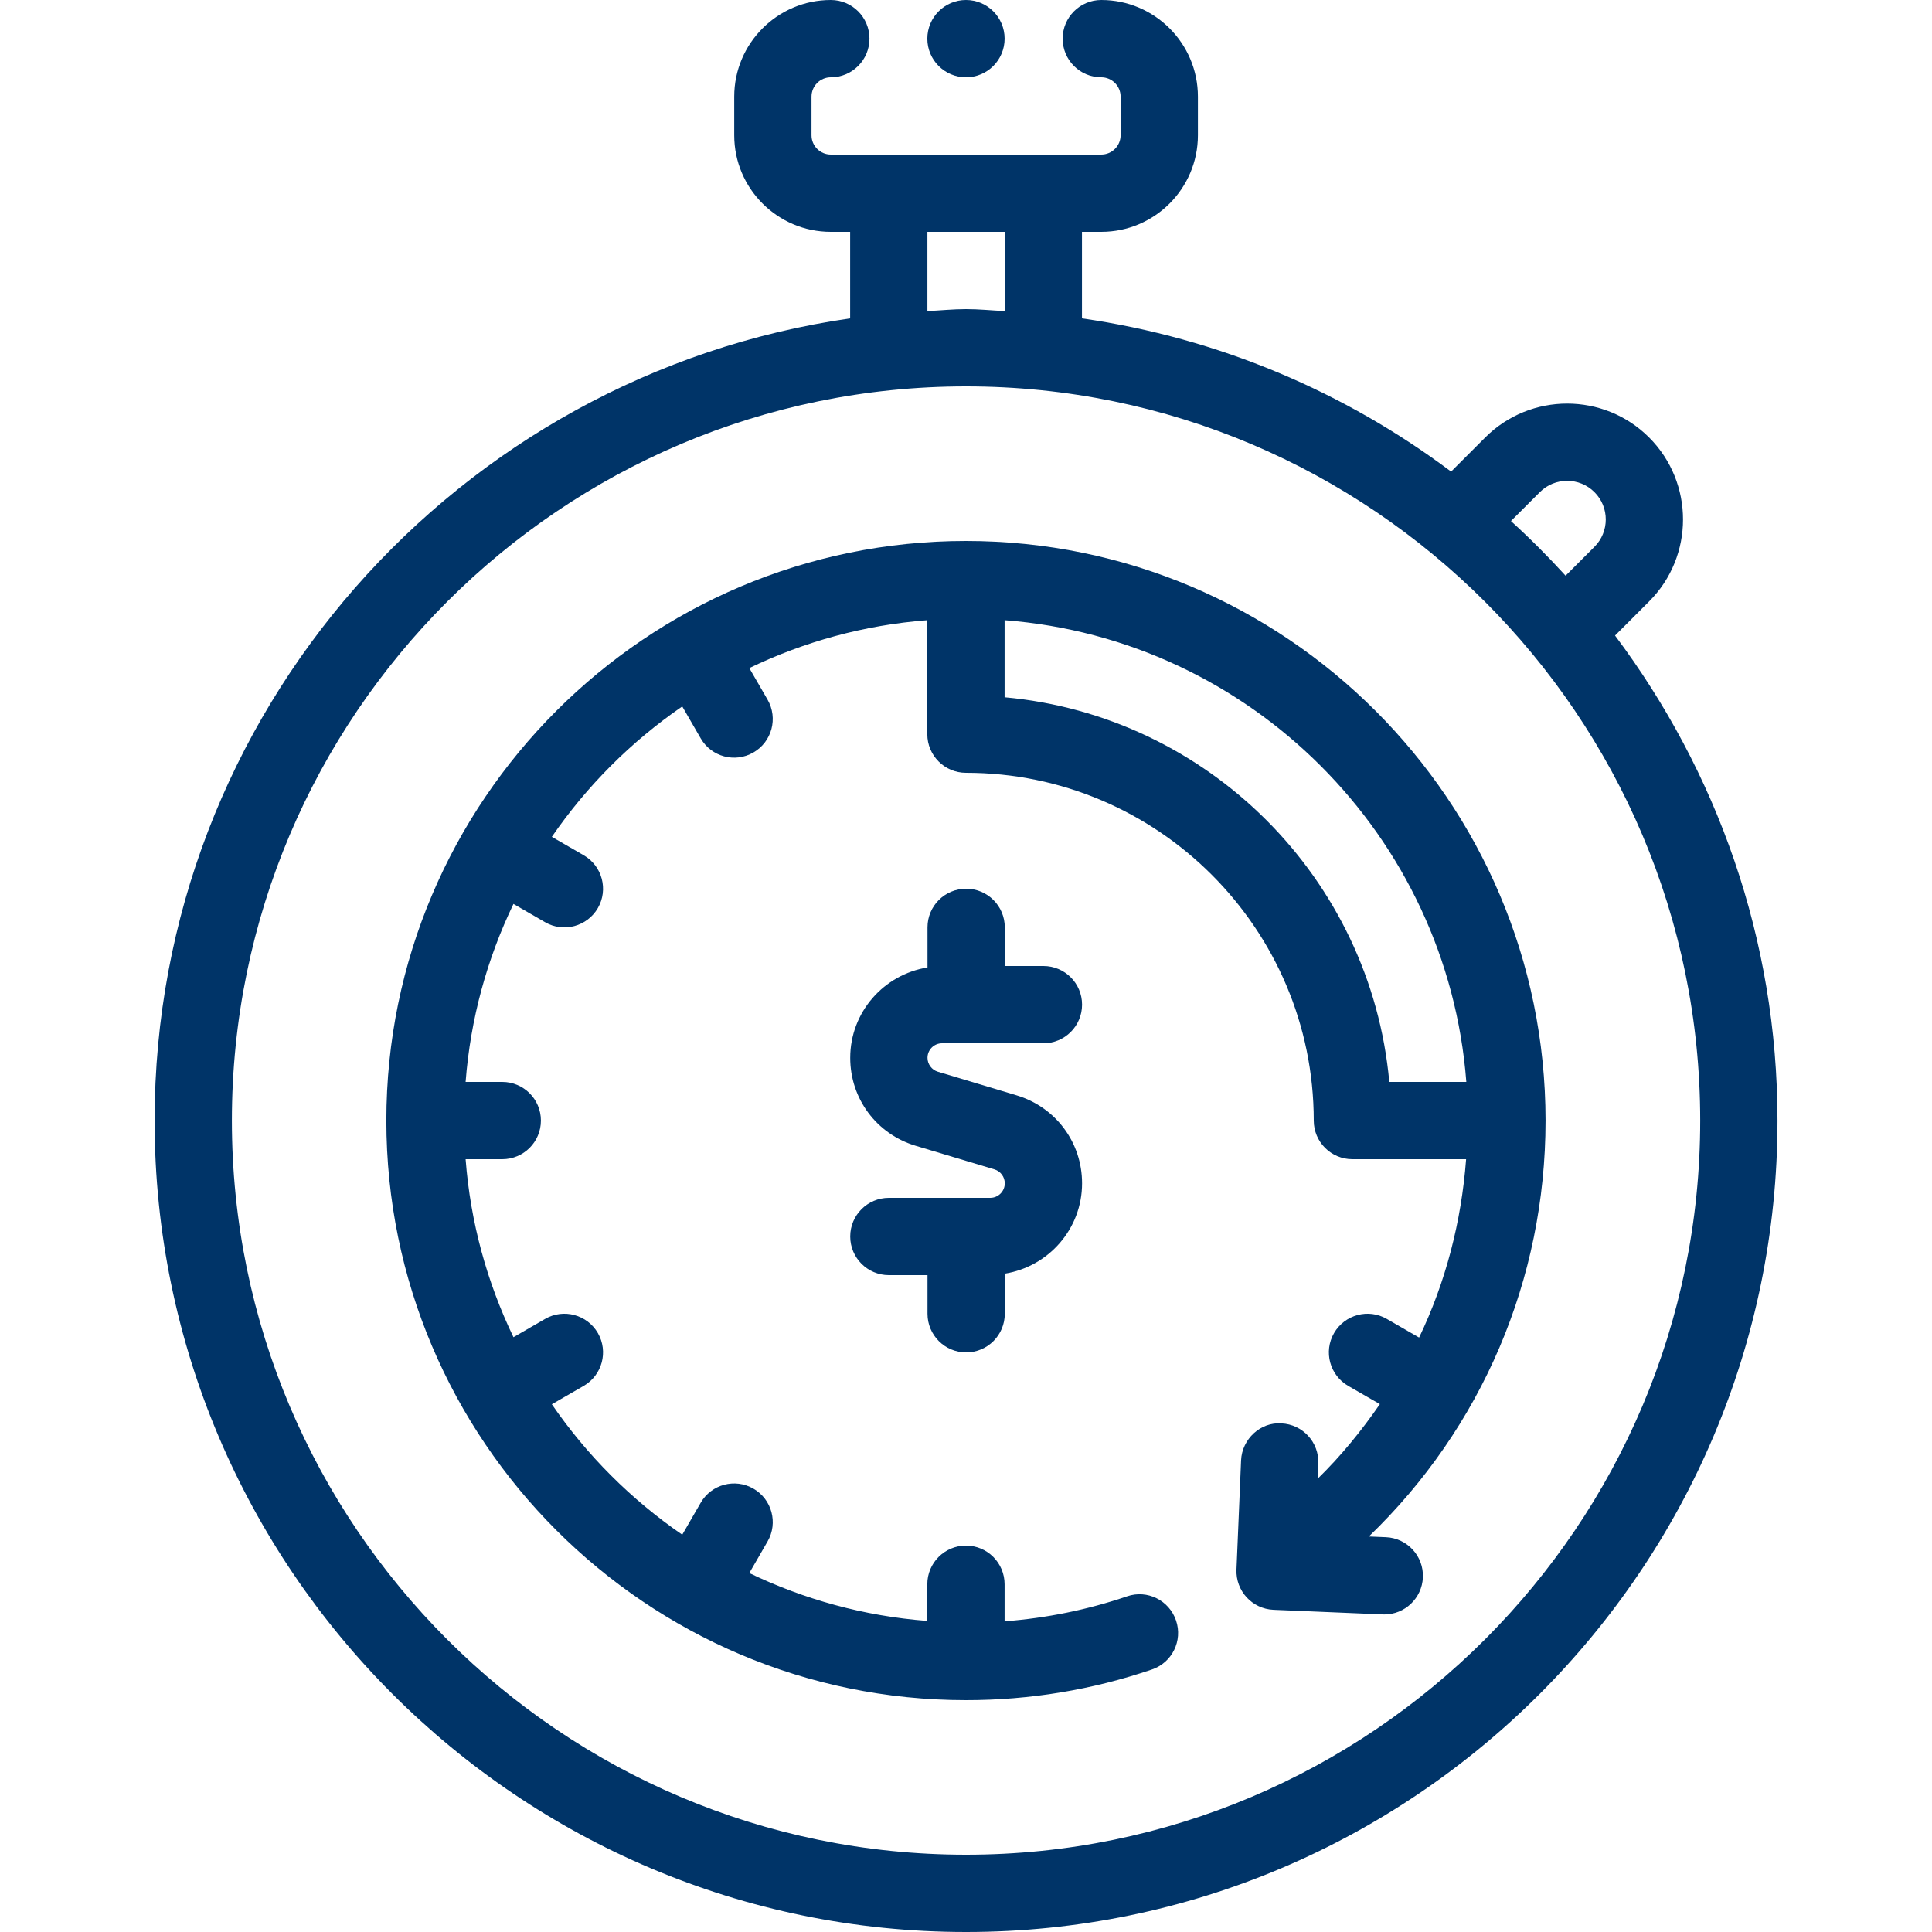
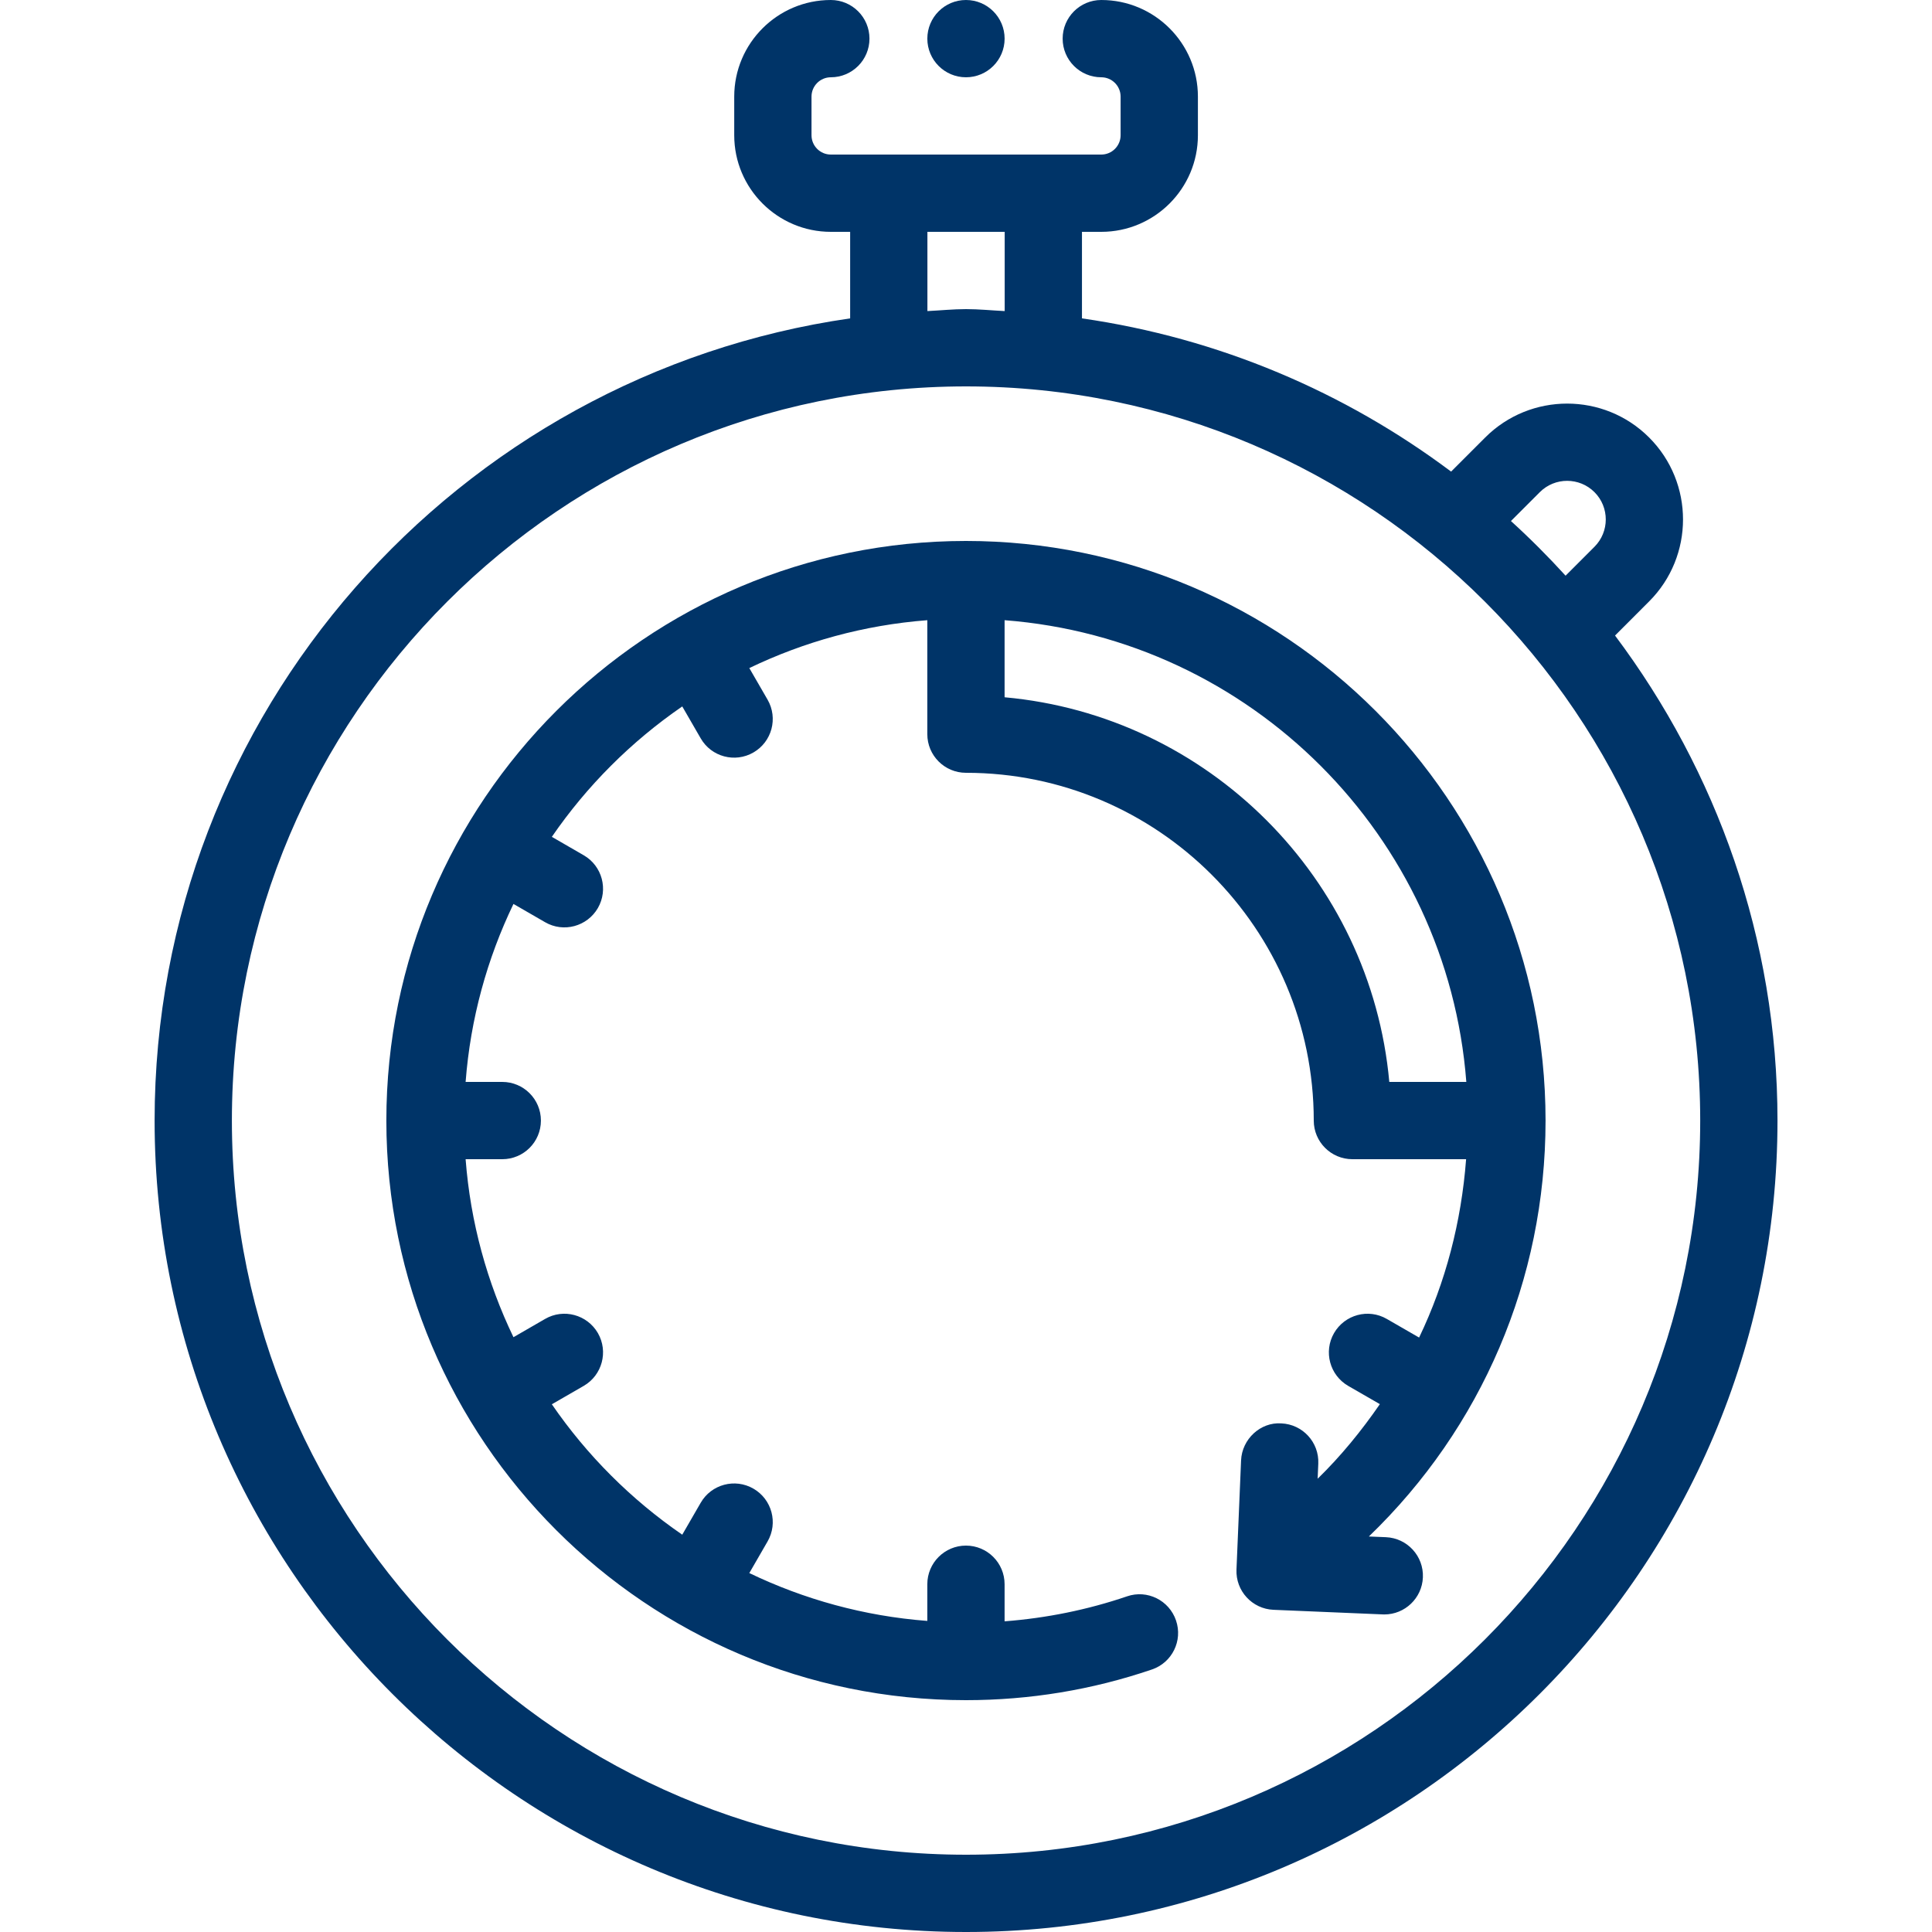
<svg xmlns="http://www.w3.org/2000/svg" width="82" height="82" viewBox="0 0 82 82" fill="none">
  <path d="M68.547 26.974L69.994 25.526C71.912 23.608 71.912 20.487 69.994 18.569C68.076 16.65 64.954 16.65 63.036 18.569L61.589 20.016C57.085 16.641 51.742 14.351 45.922 13.513V9.84H46.742C49.004 9.84 50.843 8.001 50.843 5.74V4.1C50.843 1.839 49.004 0 46.742 0C45.836 0 45.102 0.734 45.102 1.64C45.102 2.546 45.836 3.28 46.742 3.28C47.194 3.28 47.562 3.648 47.562 4.1V5.74C47.562 6.192 47.194 6.56 46.742 6.56H35.263C34.81 6.56 34.443 6.192 34.443 5.74V4.1C34.443 3.648 34.81 3.28 35.263 3.28C36.168 3.28 36.903 2.546 36.903 1.64C36.903 0.734 36.168 0 35.263 0C33.002 0 31.163 1.839 31.163 4.1V5.74C31.163 8.001 33.002 9.84 35.263 9.84H36.083V13.513C19.42 15.913 6.562 30.245 6.562 47.56C6.562 66.55 22.012 82 41.002 82C59.992 82 75.442 66.55 75.442 47.56C75.442 39.837 72.856 32.724 68.547 26.974ZM65.355 20.888C65.995 20.248 67.035 20.249 67.674 20.888C68.314 21.527 68.314 22.567 67.674 23.207L66.448 24.434C65.711 23.624 64.939 22.851 64.129 22.114L65.355 20.888ZM39.362 9.84H42.642V13.203C42.095 13.177 41.556 13.12 41.002 13.12C40.449 13.12 39.91 13.177 39.362 13.203V9.84ZM41.002 78.72C23.821 78.72 9.842 64.742 9.842 47.56C9.842 30.378 23.821 16.4 41.002 16.4C58.184 16.4 72.162 30.378 72.162 47.56C72.162 64.742 58.184 78.72 41.002 78.72Z" fill="#003468" />
  <path d="M65.598 47.55C65.592 33.989 54.56 22.96 40.998 22.96C27.434 22.96 16.398 33.995 16.398 47.56C16.398 61.125 27.434 72.16 40.998 72.16C43.7 72.16 46.356 71.723 48.891 70.858C49.749 70.567 50.207 69.635 49.914 68.778C49.623 67.921 48.692 67.458 47.834 67.754C46.155 68.326 44.413 68.678 42.638 68.814V67.24C42.638 66.334 41.904 65.6 40.998 65.6C40.093 65.6 39.358 66.334 39.358 67.24V68.797C36.668 68.591 34.123 67.881 31.803 66.766L32.578 65.424C33.032 64.639 32.763 63.637 31.978 63.183C31.195 62.73 30.19 62.998 29.739 63.784L28.957 65.137C26.79 63.648 24.911 61.77 23.422 59.602L24.775 58.821C25.559 58.367 25.828 57.365 25.376 56.58C24.922 55.797 23.919 55.525 23.135 55.98L21.793 56.755C20.677 54.435 19.968 51.89 19.762 49.2H21.318C22.224 49.2 22.958 48.467 22.958 47.56C22.958 46.654 22.224 45.92 21.318 45.92H19.762C19.968 43.23 20.677 40.686 21.793 38.366L23.135 39.141C23.919 39.596 24.922 39.323 25.376 38.54C25.828 37.755 25.559 36.753 24.775 36.3L23.422 35.518C24.911 33.351 26.79 31.473 28.957 29.983L29.739 31.336C30.19 32.123 31.195 32.39 31.978 31.937C32.763 31.484 33.031 30.481 32.578 29.696L31.803 28.355C34.123 27.239 36.668 26.53 39.358 26.323V31.16C39.358 32.067 40.093 32.8 40.998 32.8C49.136 32.8 55.758 39.421 55.76 47.56C55.76 48.467 56.495 49.2 57.4 49.2H62.226C62.024 51.861 61.358 54.422 60.231 56.77L58.861 55.98C58.078 55.525 57.075 55.797 56.621 56.58C56.168 57.365 56.438 58.367 57.221 58.821L58.566 59.596C57.789 60.723 56.921 61.791 55.925 62.762L55.952 62.12C55.991 61.215 55.288 60.451 54.383 60.413C53.502 60.35 52.714 61.077 52.675 61.982L52.48 66.617C52.442 67.522 53.145 68.286 54.05 68.325L58.684 68.52C58.709 68.522 58.731 68.522 58.755 68.522C59.628 68.522 60.355 67.831 60.392 66.95C60.43 66.045 59.727 65.281 58.822 65.243L58.099 65.213C62.884 60.604 65.595 54.31 65.598 47.571C65.598 47.567 65.6 47.564 65.6 47.56C65.6 47.556 65.598 47.553 65.598 47.55ZM58.966 45.92C58.183 37.278 51.281 30.375 42.638 29.594V26.323C53.085 27.124 61.434 35.474 62.235 45.92H58.966Z" fill="#003468" />
-   <path d="M39.983 44.28H44.286C45.192 44.28 45.926 43.546 45.926 42.64C45.926 41.733 45.192 41 44.286 41H42.646V39.36C42.646 38.453 41.912 37.72 41.006 37.72C40.1 37.72 39.366 38.453 39.366 39.36V41.062C37.511 41.36 36.086 42.959 36.086 44.897C36.086 46.631 37.201 48.13 38.863 48.63L42.206 49.632C42.465 49.709 42.646 49.953 42.646 50.223C42.646 50.563 42.37 50.84 42.029 50.84H37.726C36.82 50.84 36.086 51.574 36.086 52.48C36.086 53.386 36.82 54.12 37.726 54.12H39.366V55.76C39.366 56.666 40.1 57.4 41.006 57.4C41.912 57.4 42.646 56.666 42.646 55.76V54.058C44.501 53.76 45.926 52.162 45.926 50.223C45.926 48.489 44.81 46.99 43.149 46.49L39.806 45.487C39.547 45.411 39.366 45.167 39.366 44.897C39.366 44.557 39.642 44.28 39.983 44.28Z" fill="#003468" />
  <path d="M40.999 3.28C41.905 3.28 42.639 2.546 42.639 1.64C42.639 0.734 41.905 0 40.999 0C40.094 0 39.359 0.734 39.359 1.64C39.359 2.546 40.094 3.28 40.999 3.28Z" fill="#003468" />
</svg>